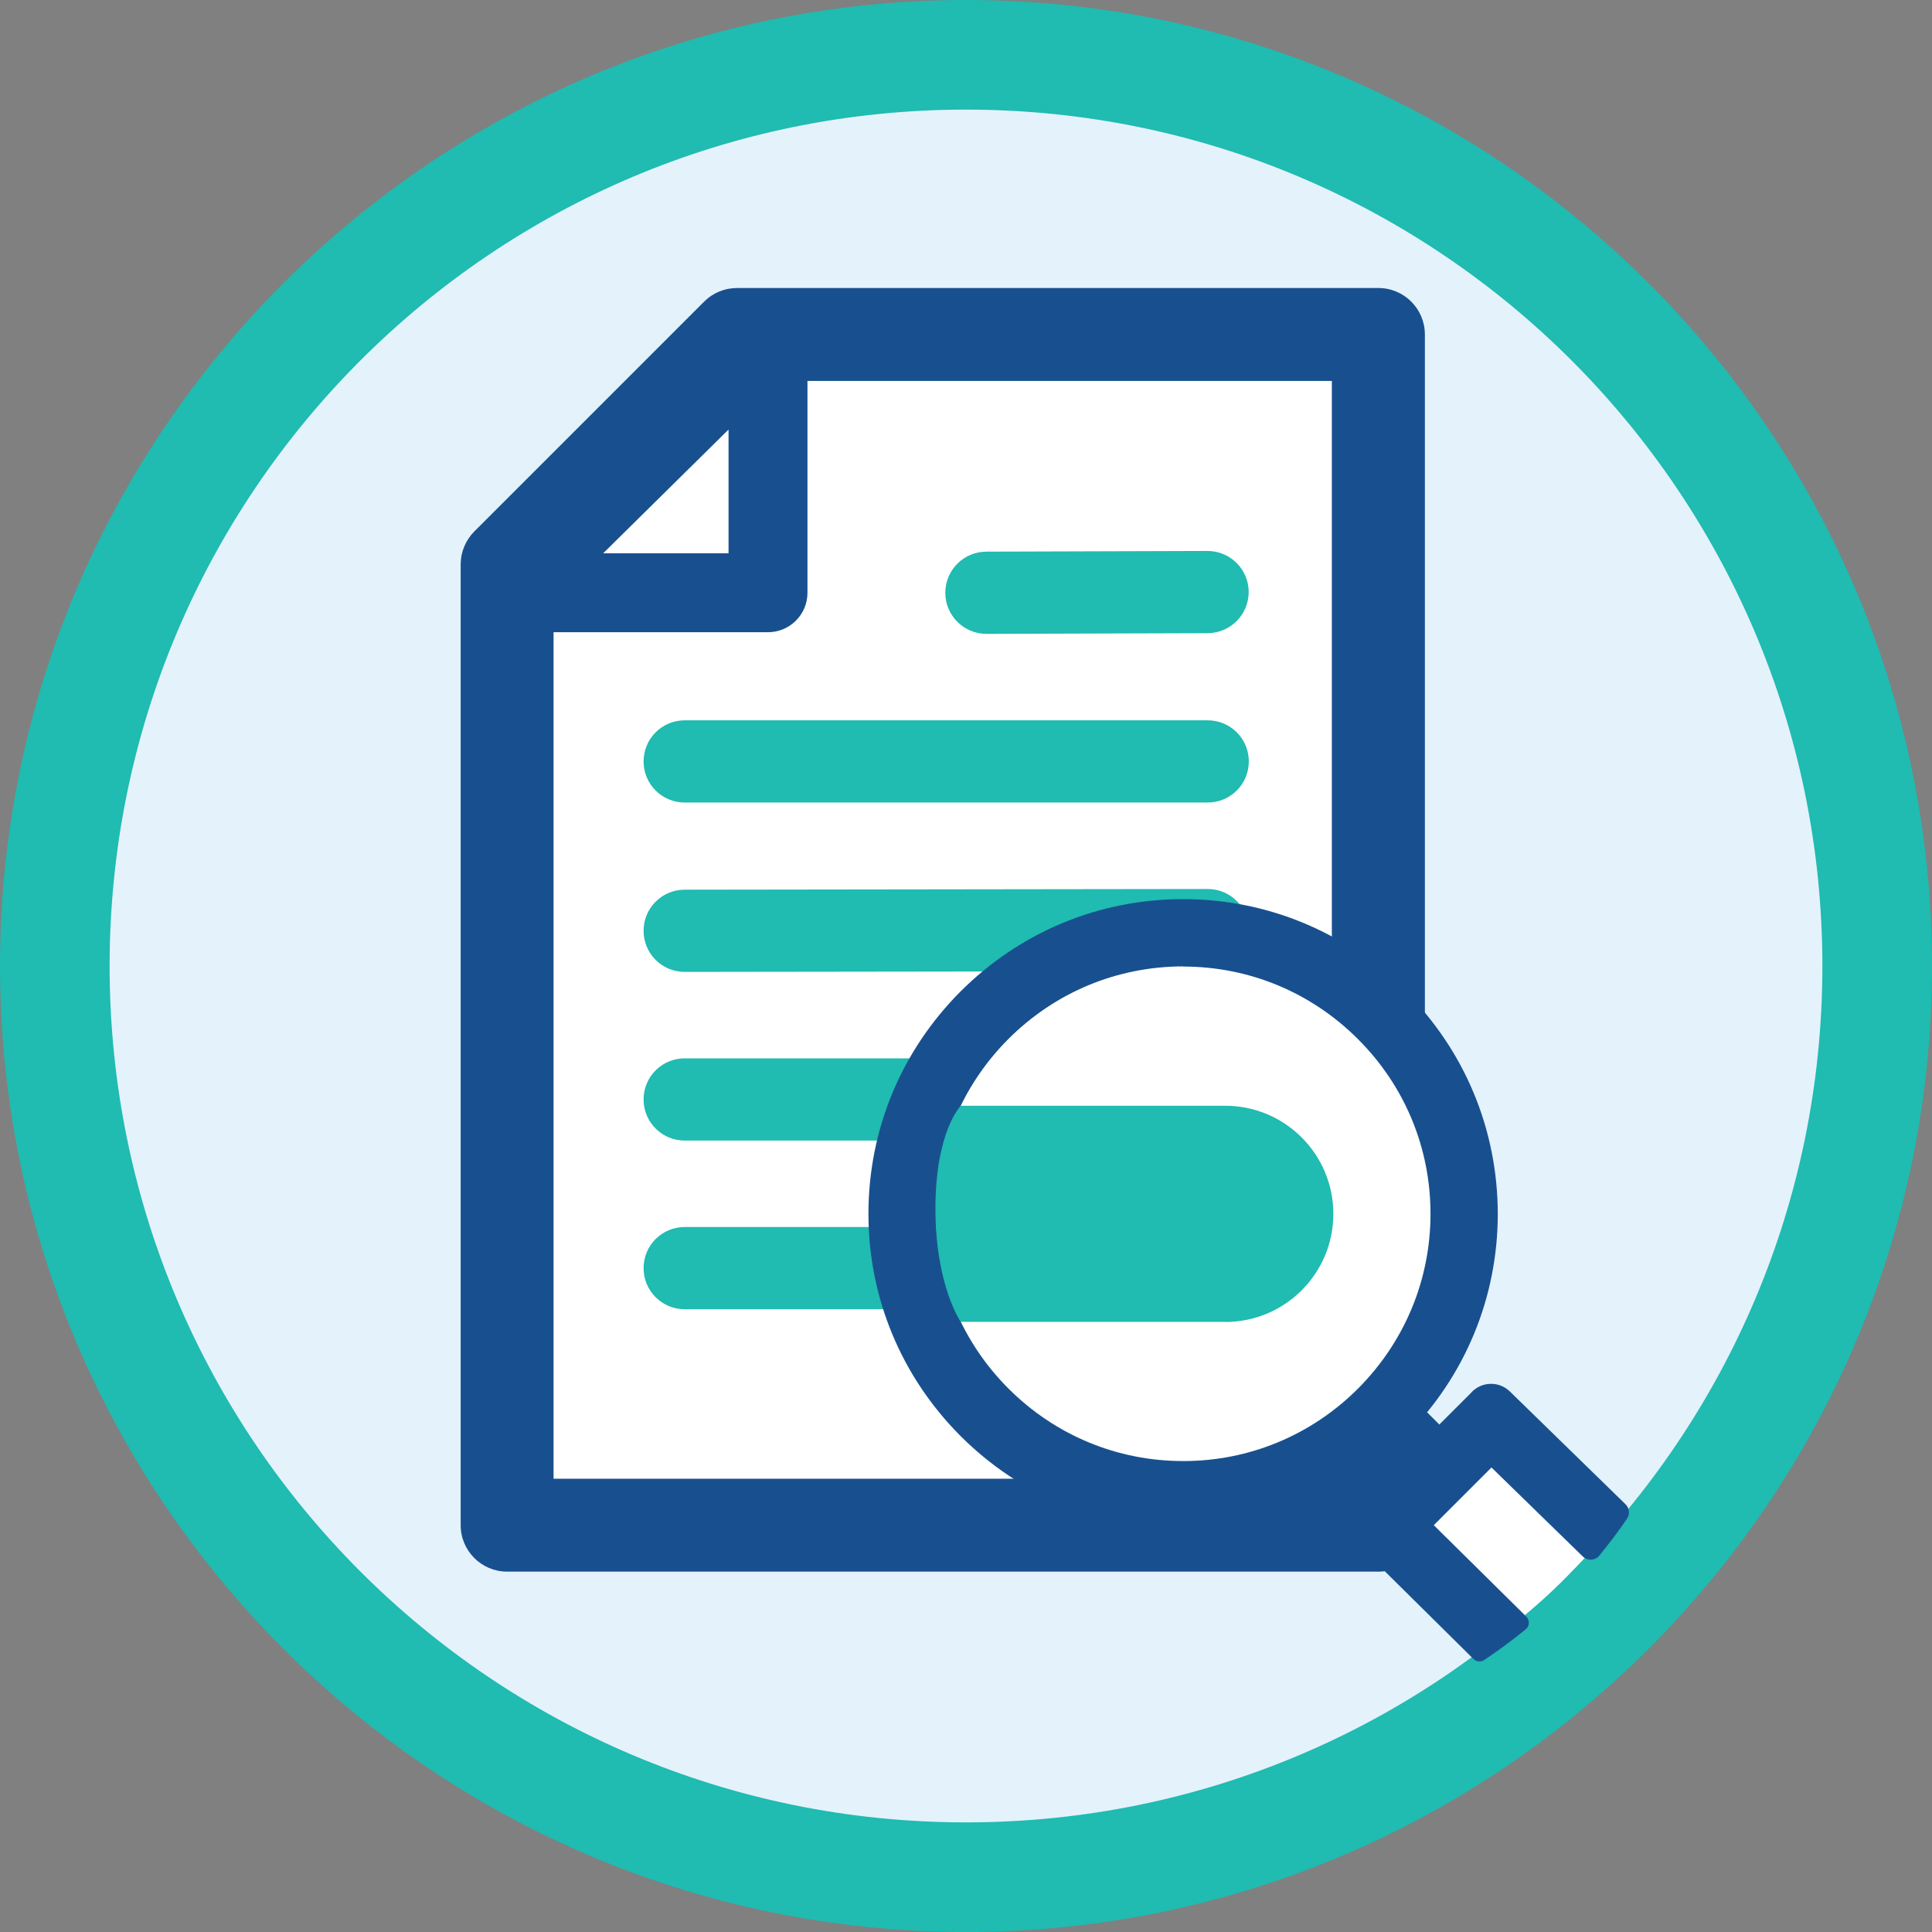
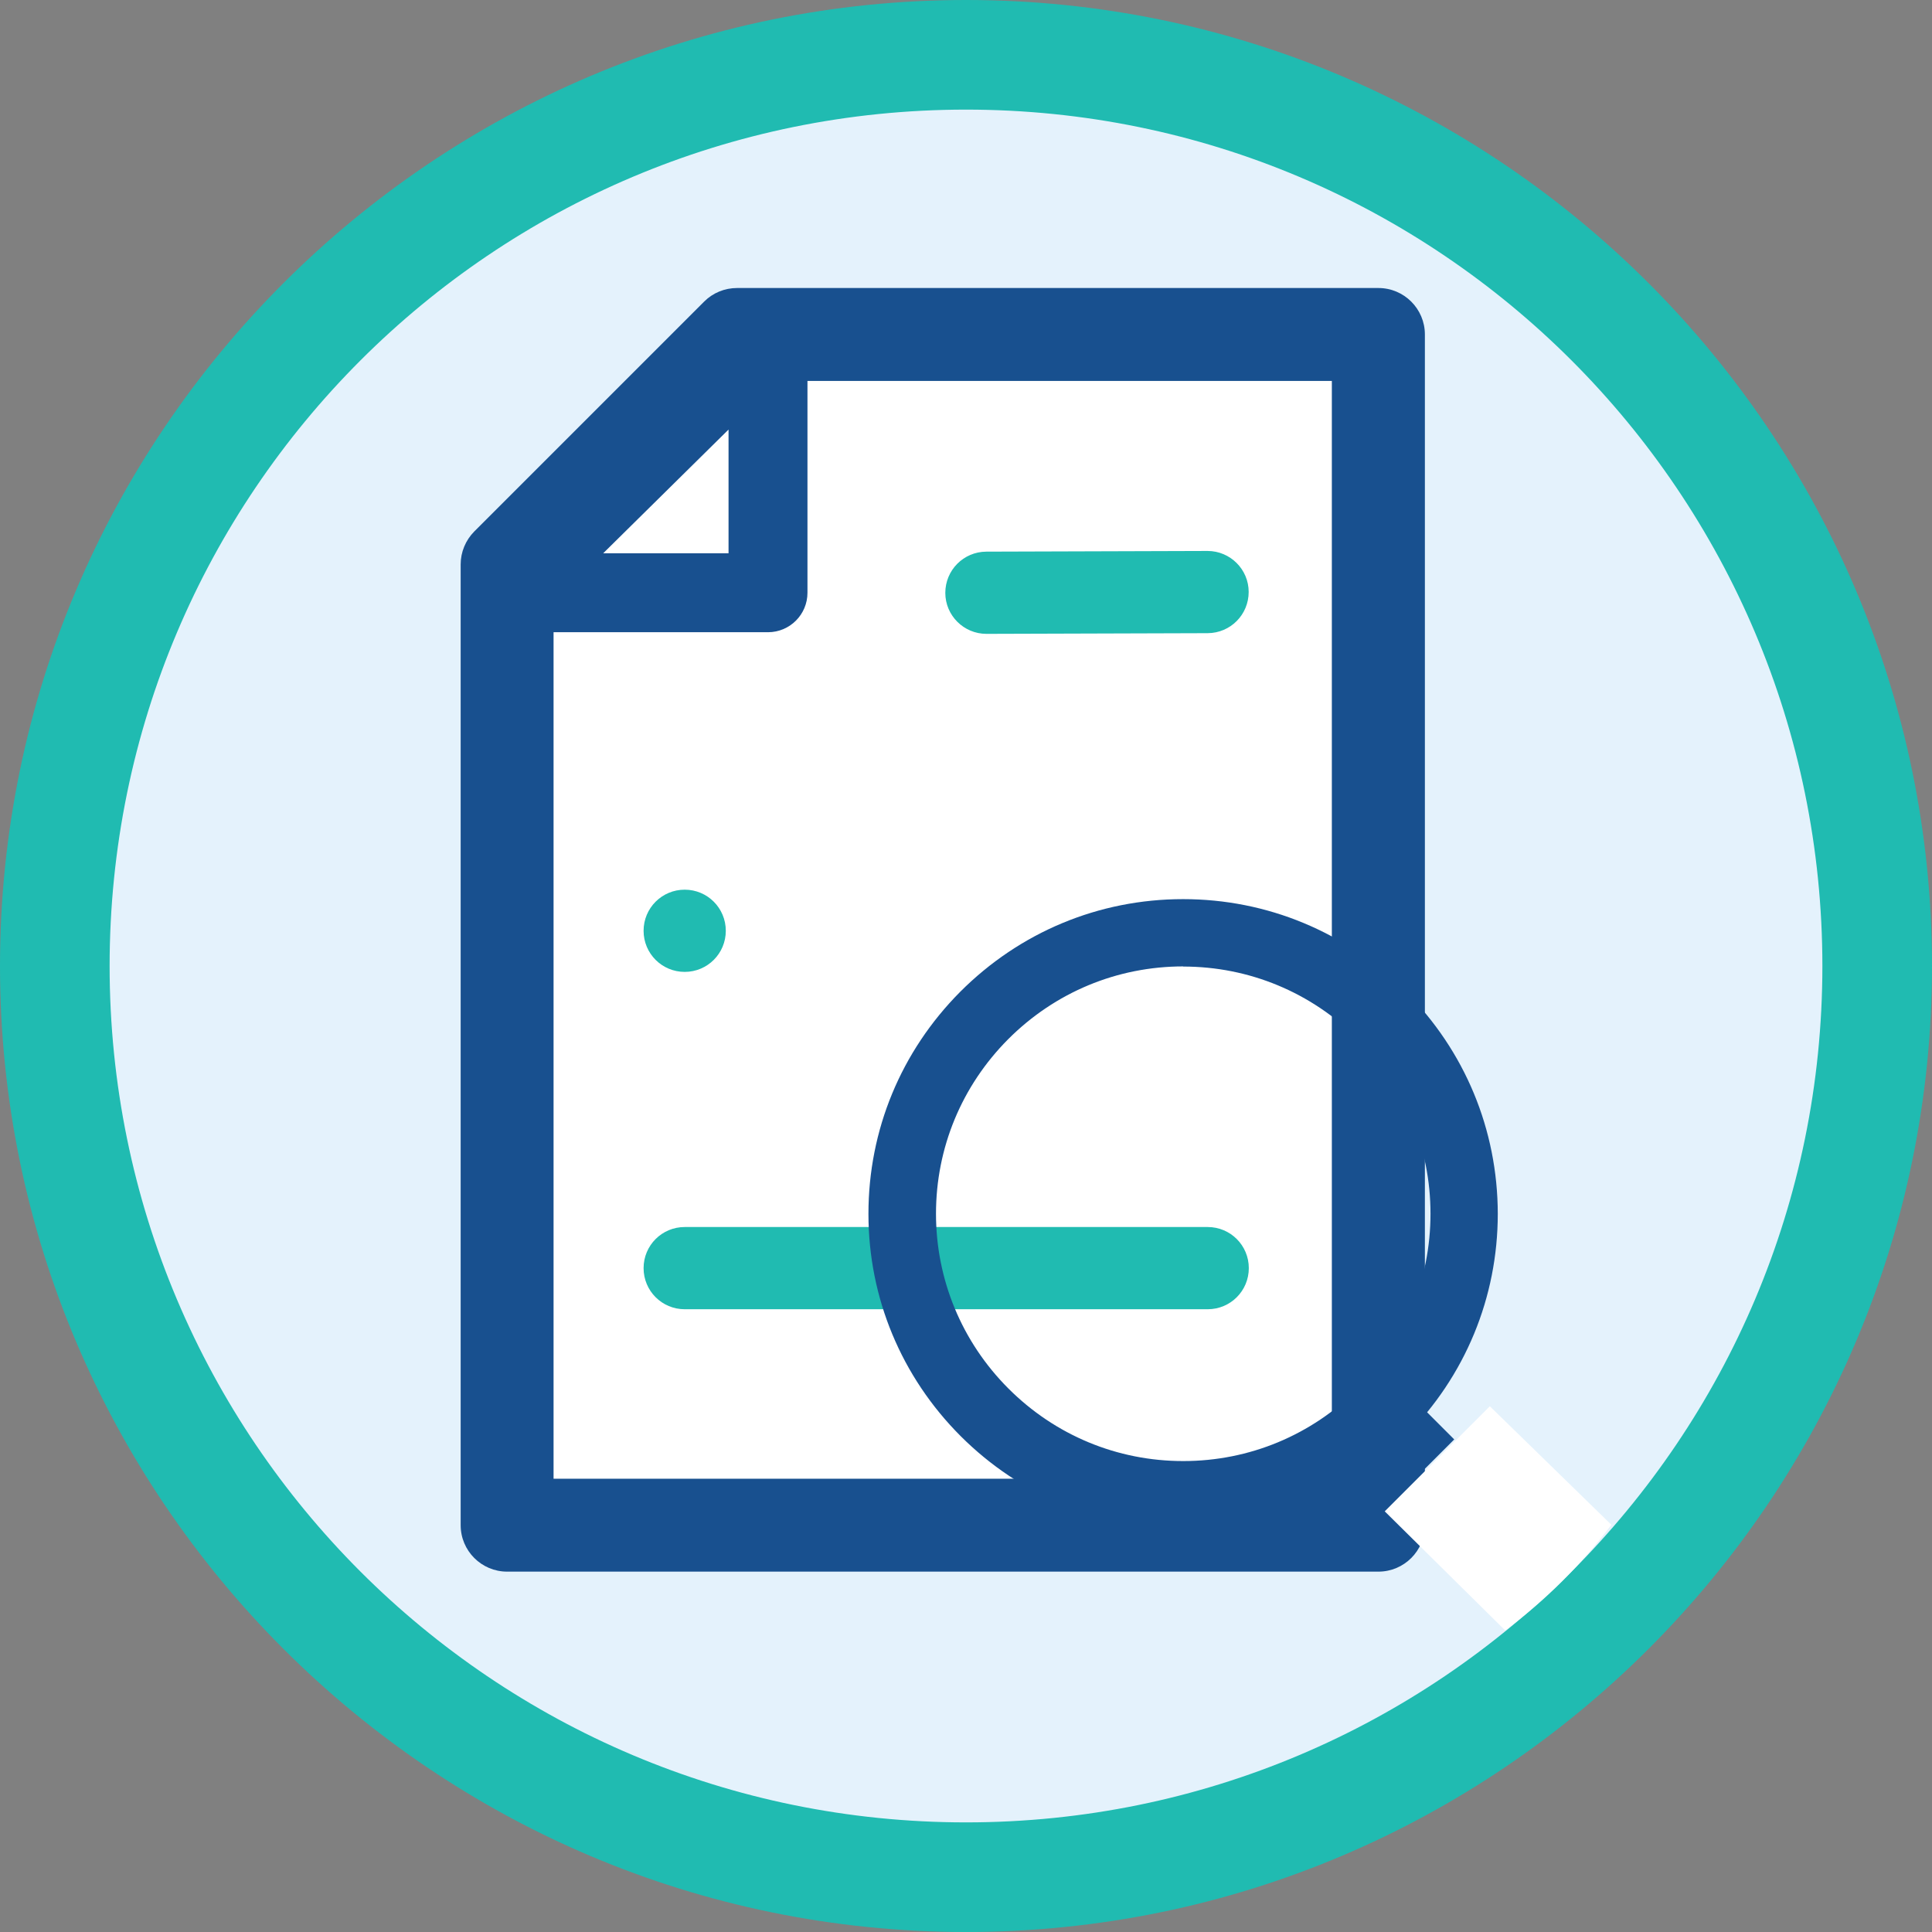
<svg xmlns="http://www.w3.org/2000/svg" id="Layer_2" data-name="Layer 2" viewBox="0 0 141 141">
  <rect x="0" y="0" width="141" height="141" fill="#808080" stroke="none" />
  <defs>
    <style>
      .cls-1 {
        fill: #20bbb1;
      }

      .cls-1, .cls-2, .cls-3, .cls-4 {
        stroke-width: 0px;
      }

      .cls-2 {
        fill: #18508f;
      }

      .cls-3 {
        fill: #fff;
      }

      .cls-4 {
        fill: #e4f2fc;
      }
    </style>
  </defs>
  <g id="Layer_1-2" data-name="Layer 1">
    <g>
      <g>
        <circle class="cls-4" cx="70.5" cy="70.5" r="66.5" />
        <path class="cls-1" d="m70.5,8c34.52,0,62.5,27.98,62.5,62.5s-27.98,62.5-62.5,62.5S8,105.02,8,70.5,35.98,8,70.5,8m0-8C31.63,0,0,31.63,0,70.5s31.63,70.5,70.5,70.5,70.5-31.63,70.5-70.5S109.37,0,70.5,0h0Z" />
      </g>
      <g>
        <g>
          <g>
            <path class="cls-3" d="m100.59,76.59c0,.45,0,28.13,0,34.72h-63.58V41.19l16.78-16.78h46.81v52.18" />
            <path class="cls-2" d="m100.59,114.7h-63.58c-1.87,0-3.39-1.52-3.39-3.39V41.19c0-.9.36-1.76.99-2.4l16.78-16.78c.64-.64,1.5-.99,2.4-.99h46.81c1.87,0,3.39,1.52,3.39,3.39v86.9c0,1.87-1.52,3.39-3.39,3.39Zm-60.19-6.78h56.8v-27.94s0,0,0,0V27.8h-42.01l-14.79,14.79v65.33Z" />
          </g>
          <g>
-             <path class="cls-1" d="m88.14,58.57h-38.17c-1.66,0-3-1.34-3-3s1.34-3,3-3h38.17c1.66,0,3,1.34,3,3s-1.34,3-3,3Z" />
-             <path class="cls-1" d="m49.97,70.93c-1.66,0-3-1.34-3-3,0-1.66,1.34-3,3-3l38.17-.05h0c1.66,0,3,1.34,3,3,0,1.66-1.34,3-3,3l-38.17.05h0Z" />
-             <path class="cls-1" d="m88.14,83.24h-38.17c-1.66,0-3-1.34-3-3s1.34-3,3-3h38.17c1.66,0,3,1.34,3,3s-1.34,3-3,3Z" />
+             <path class="cls-1" d="m49.97,70.93c-1.66,0-3-1.34-3-3,0-1.66,1.34-3,3-3h0c1.66,0,3,1.34,3,3,0,1.66-1.34,3-3,3l-38.17.05h0Z" />
            <path class="cls-1" d="m71.99,46.26c-1.65,0-3-1.34-3-2.99,0-1.66,1.33-3,2.99-3.01l16.15-.05h0c1.65,0,3,1.34,3,2.99,0,1.66-1.33,3-2.99,3.01l-16.15.05h0Z" />
            <path class="cls-1" d="m49.97,95.55c-1.66,0-3-1.34-3-3s1.34-3,3-3h38.17c1.66,0,3,1.34,3,3s-1.34,3-3,3h-38.17Z" />
          </g>
        </g>
        <g>
          <polygon class="cls-3" points="56.05 43.26 37.01 43.26 56.05 24.46 56.05 43.26" />
          <path class="cls-2" d="m56.05,46.14h-19.05c-1.17,0-2.22-.71-2.67-1.79-.44-1.08-.19-2.32.64-3.14l19.05-18.8c.83-.82,2.06-1.06,3.14-.61,1.07.45,1.77,1.5,1.77,2.66v18.8c0,1.59-1.29,2.88-2.88,2.88Zm-12.03-5.76h9.15v-9.03l-9.15,9.03Z" />
        </g>
      </g>
      <g>
        <g>
-           <path class="cls-3" d="m71.85,103.08c3.88,3.88,9.03,6.01,14.5,6.01,5.48,0,10.64-2.14,14.52-6.04,3.86-3.88,5.98-9.02,5.98-14.47,0-11.3-9.2-20.51-20.51-20.5-5.49,0-10.65,2.15-14.53,6.04-3.86,3.88-5.98,9.01-5.98,14.46s2.13,10.62,6.01,14.49Z" />
          <path class="cls-2" d="m86.36,111.54h-.02c-6.12,0-11.88-2.39-16.22-6.72h0c-4.34-4.34-6.74-10.1-6.74-16.23s2.38-11.86,6.69-16.2c4.35-4.36,10.12-6.77,16.27-6.77h.01c6.12,0,11.88,2.39,16.22,6.73,4.34,4.34,6.73,10.1,6.74,16.23,0,6.11-2.38,11.86-6.7,16.2-4.34,4.36-10.11,6.76-16.25,6.76Zm0-41.01h0c-4.83,0-9.37,1.89-12.79,5.32-3.39,3.41-5.26,7.93-5.26,12.73s1.88,9.35,5.29,12.76h0c3.41,3.41,7.94,5.29,12.75,5.29h.01c4.82,0,9.36-1.89,12.77-5.31,3.4-3.42,5.27-7.94,5.27-12.74,0-4.81-1.88-9.34-5.3-12.75-3.41-3.41-7.94-5.29-12.75-5.29Z" />
        </g>
        <path class="cls-3" d="m117.6,111.28l-8.87-8.65-7.67,7.67,8.79,8.69c2.94-2.19,5.55-4.79,7.75-7.71Z" />
        <rect class="cls-2" x="100.34" y="102.91" width="4.91" height="4.54" transform="translate(-44.27 103.47) rotate(-44.99)" />
      </g>
-       <path class="cls-2" d="m107.45,101.56l-8.37,8.37c-.77.77-.77,2.02,0,2.78l8.45,8.36c.21.21.54.24.79.08,1.05-.7,2.06-1.45,3.03-2.24.29-.23.3-.67.04-.93l-6.75-6.67,4.21-4.21,6.66,6.49c.34.34.91.31,1.21-.06.71-.87,1.39-1.76,2.02-2.69.23-.33.18-.78-.11-1.06l-8.44-8.23c-.77-.75-2-.74-2.76.02Z" />
-       <path class="cls-1" d="m89.42,96.47h-19.3s-1.85-2.62-1.85-8.27,1.85-7.5,1.85-7.5h19.3c4.35,0,7.89,3.53,7.89,7.89h0c0,4.35-3.53,7.89-7.89,7.89Z" />
    </g>
  </g>
</svg>